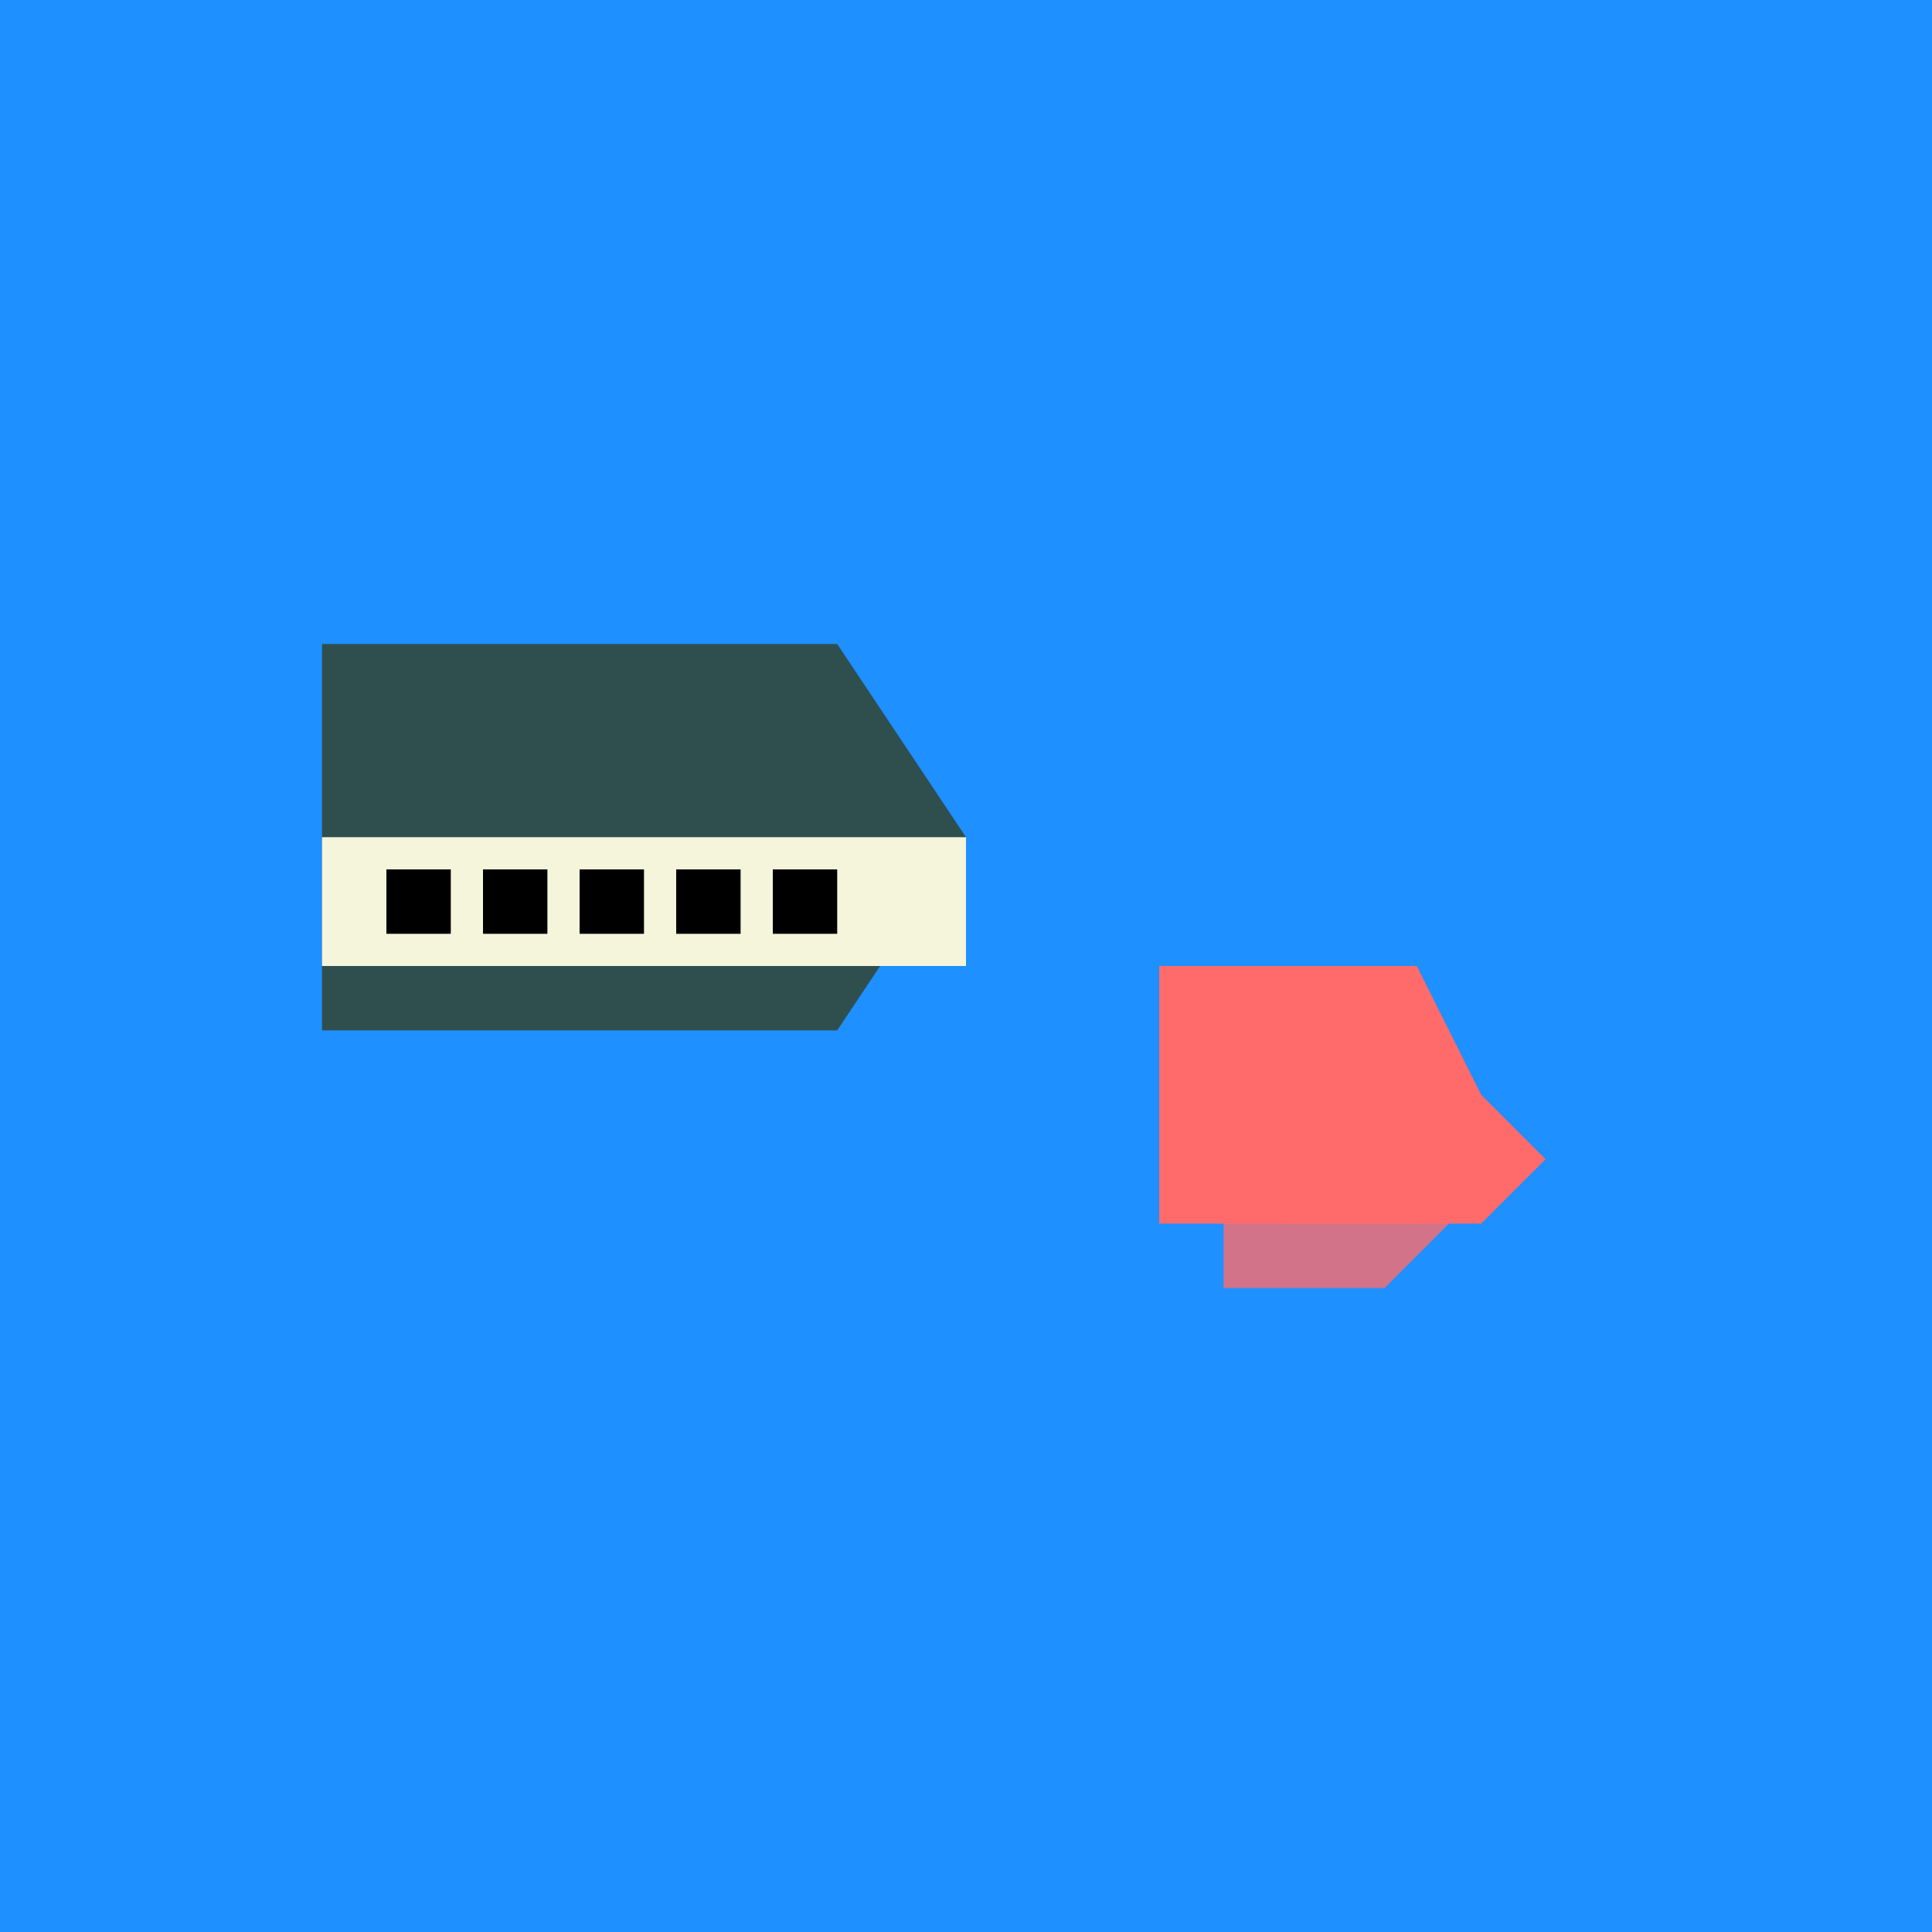
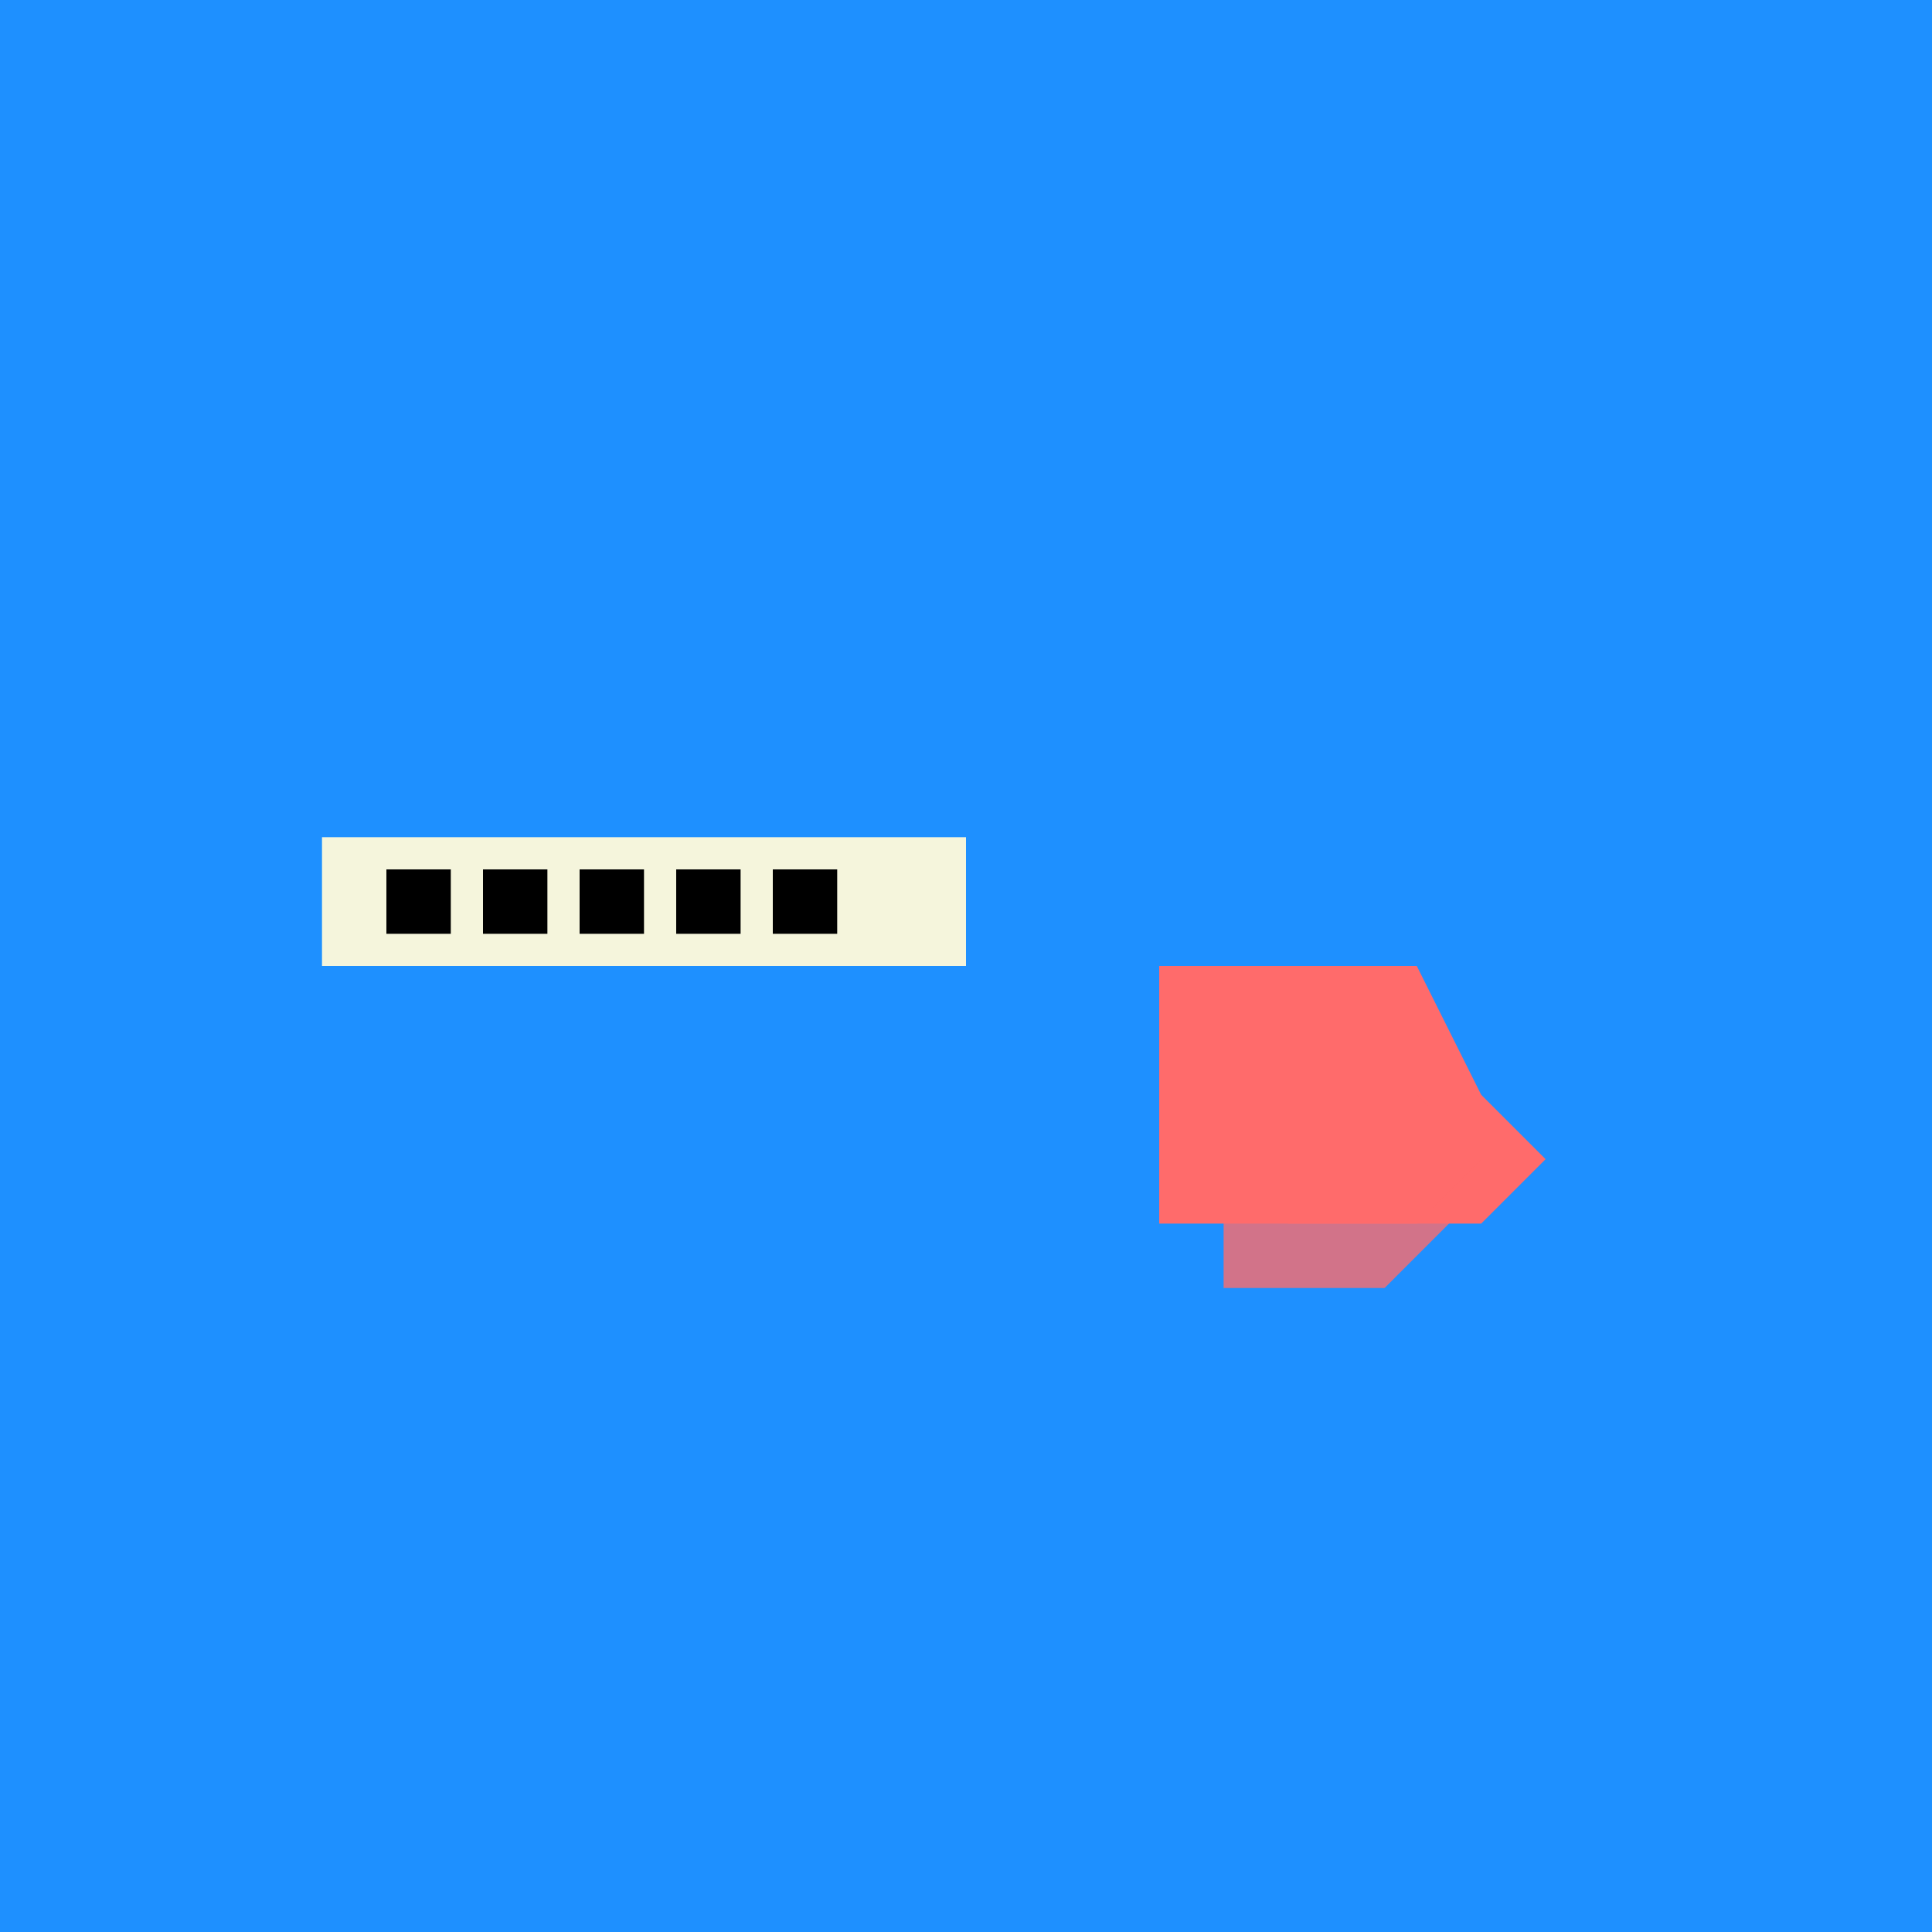
<svg xmlns="http://www.w3.org/2000/svg" viewBox="0 0 300 300">
  <rect x="0" y="0" width="300" height="300" fill="#333333" stroke="none" />
  <rect width="300" height="300" fill="url(#waterGradient)" />
  <g transform="translate(50,100)">
-     <path d="M0 0 L80 0 L100 30 L80 60 L0 60 Z" fill="#2F4F4F" />
    <g transform="translate(0,30)">
      <rect x="0" y="0" width="100" height="20" fill="#F5F5DC" />
      <rect x="10" y="5" width="10" height="10" fill="#000000" />
      <rect x="25" y="5" width="10" height="10" fill="#000000" />
      <rect x="40" y="5" width="10" height="10" fill="#000000" />
      <rect x="55" y="5" width="10" height="10" fill="#000000" />
      <rect x="70" y="5" width="10" height="10" fill="#000000" />
    </g>
  </g>
  <g transform="translate(180,150)">
    <path d="M0 0 L40 0 L50 20 L40 40 L0 40 Z" fill="#FF6B6B" />
    <g transform="translate(20,20)">
      <path d="M0 0 L30 0 L40 10 L30 20 L0 20 Z" fill="#FF6B6B" />
      <path d="M0 10 L20 0 L30 10 L20 20 Z" fill="#FF6B6B" />
    </g>
    <g transform="translate(10,30)" opacity="0.8">
      <path d="M0 0 L25 0 L35 10 L25 20 L0 20 Z" fill="#FF6B6B" />
    </g>
  </g>
  <defs>
    <linearGradient id="waterGradient" x1="0" y1="0" x2="300" y2="300">
      <stop offset="0" stop-color="#1e90ff" />
      <stop offset="1" stop-color="#00bfff" />
    </linearGradient>
  </defs>
</svg>